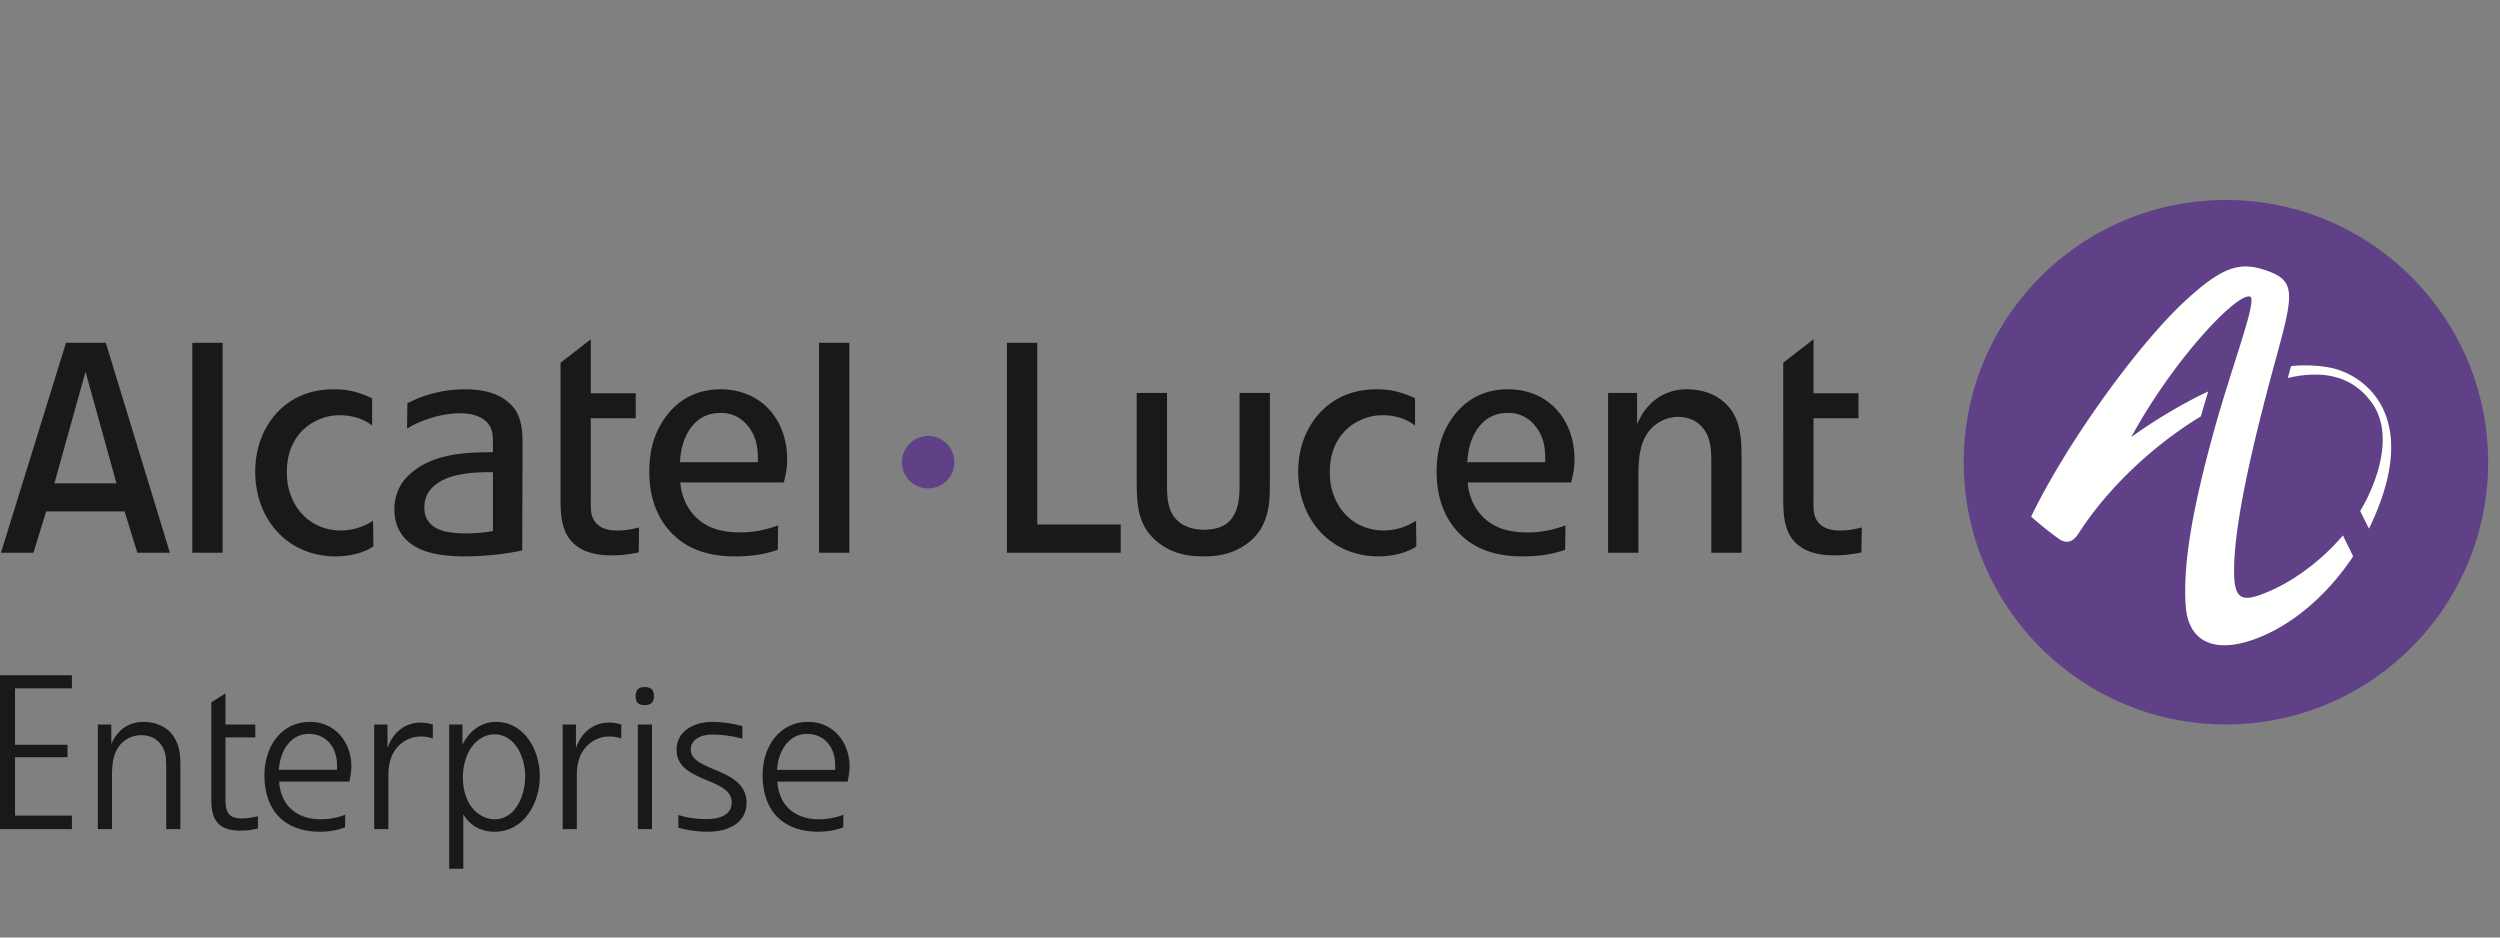
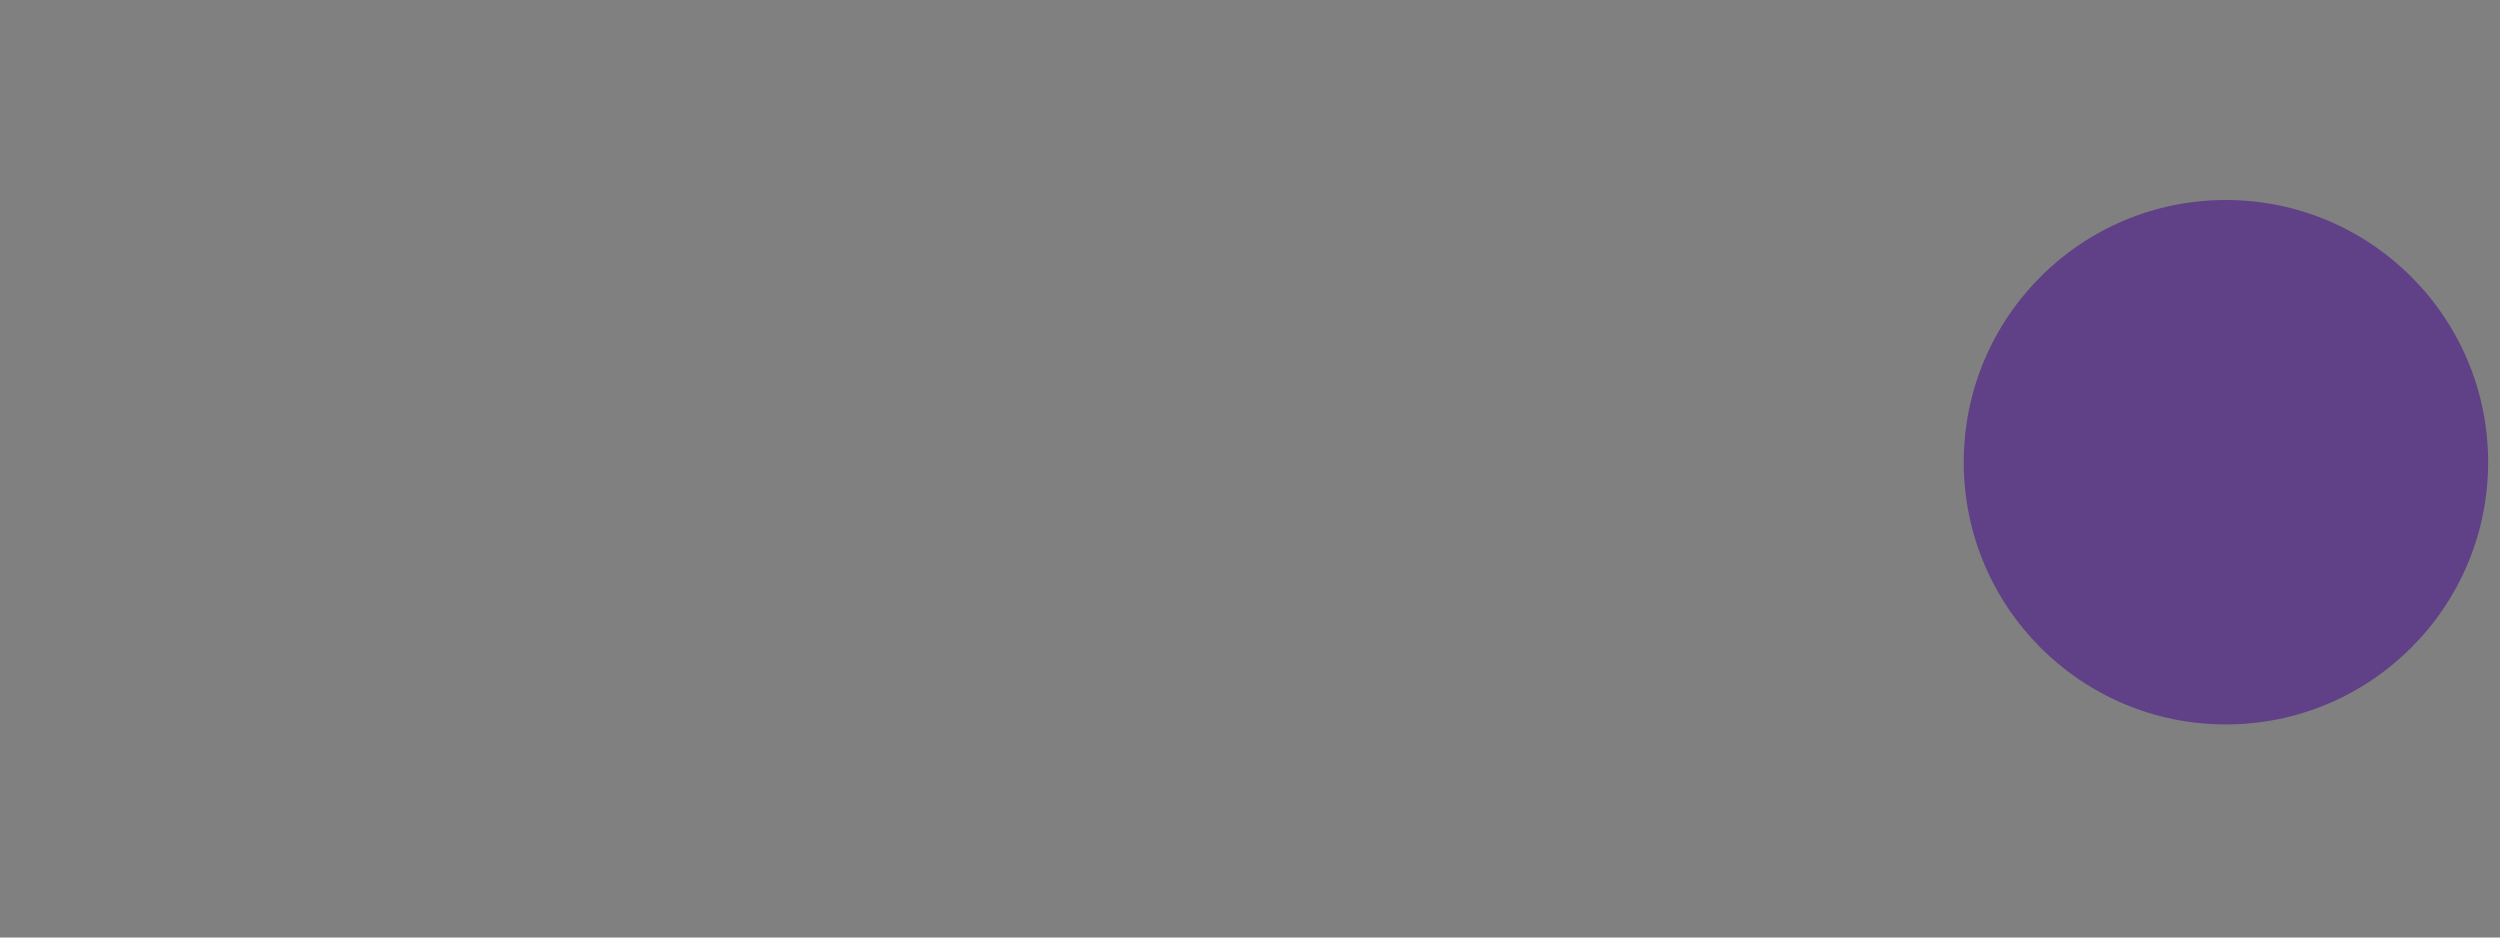
<svg xmlns="http://www.w3.org/2000/svg" width="400" height="150" fill="none">
  <rect width="100%" height="100%" fill="#808080" stroke="none" />
-   <path fill-rule="evenodd" clip-rule="evenodd" d="M152.706 73.95a4.196 4.196 0 0 1-4.201 4.197 4.197 4.197 0 1 1 0-8.394 4.197 4.197 0 0 1 4.201 4.197m245.396.007c0 23.159-18.798 41.953-41.967 41.953-23.162 0-41.938-18.794-41.938-41.953 0-23.174 18.776-41.957 41.938-41.957 23.169 0 41.967 18.782 41.967 41.957" fill="#604187" />
-   <path fill-rule="evenodd" clip-rule="evenodd" d="M374.792 85.757c-4.024 4.666-8.612 7.572-12.032 8.984-3.553 1.465-5.126 1.492-5.286-2.47-.304-7.642 3.1-21.792 6.568-34.5 3.007-11.014 3.439-12.925-1.811-14.62-3.946-1.27-6.756-.398-12.572 4.96-7.502 6.912-18.927 22.625-24.678 34.55a54.673 54.673 0 0 0 4.32 3.472c1.308.945 2.343.663 3.3-.829 4.25-6.644 11.346-13.716 19.536-18.686.387-1.35.783-2.685 1.187-3.993-6.785 3.187-12.326 7.308-12.326 7.308 7.018-12.859 17.168-23.274 19.03-22.465 1.188.52-2.867 10.882-5.792 21.467-3.342 12.11-5.034 21.34-4.511 28.103.477 6.149 5.294 7.798 12.5 4.635 5.41-2.376 10.536-7.008 14.279-12.66l-1.636-3.341c-.027.027-.048.059-.076.085m-2.067-26.95c-1.957-.363-3.994-.44-6.157-.229-.145.545-.318 1.183-.516 1.894 5.426-1.245 10.331-.513 13.554 4.138 3.187 4.586 1.239 11.738-1.974 17.162l1.406 2.81c.012-.034.035-.067.049-.1 8.749-18.098-.998-24.68-6.362-25.676" fill="#FFFFFE" />
-   <path fill-rule="evenodd" clip-rule="evenodd" d="M13.687 59.479l-4.985 17.85h9.931l-4.946-17.85zm8.285 28.956l-2.037-6.614H7.39l-2.037 6.614h-5.2l10.41-33.591h6.365l10.252 33.591h-5.207zm109.078.002h4.849V54.85h-4.849v33.587zm-9.796-14.487c0-.644.158-2.768-.856-4.69-.527-.956-1.968-3.242-5.161-3.193-1.386 0-2.665.43-3.675 1.278-2.559 2.186-2.717 5.757-2.771 6.605h12.463zm-12.408 3.248c.106 1.118.316 1.863.482 2.29.738 2.293 2.499 4.16 4.736 5.007.904.324 2.186.693 4.366.693 1.278 0 3.248-.111 6.076-1.12l-.06 3.892c-1.165.428-3.454 1.063-6.758 1.063-.963 0-4.208 0-7.087-1.437-2.716-1.336-6.763-4.795-6.708-12.2 0-.958.047-3.354 1.014-5.799.849-2.085 3.569-7.3 10.382-7.3 6.498 0 10.653 4.846 10.653 11.182 0 1.063-.053 1.76-.532 3.729h-16.564zm-7.13-10.277h-7.189v13.206c0 .213-.05 1.437.157 2.288.75 2.56 3.515 2.458 4.16 2.458.903 0 1.699-.054 3.405-.484l-.053 3.999c-1.548.309-2.773.472-4.369.472-.639 0-2.926 0-4.794-1.009-3.244-1.757-3.35-5.172-3.35-8.313V58.036l4.844-3.749v8.638h7.189v3.996zm-22.847 8.627c-2.875 0-6.872.104-9.272 2.074-1.118.906-1.701 2.083-1.701 3.567 0 .908.213 1.712.746 2.344 1.011 1.286 2.827 1.81 6.02 1.81.743 0 2.343-.05 4.207-.369V75.55zM65.178 64.522c.533-.263 1.12-.531 1.704-.794a20.422 20.422 0 0 1 7.459-1.44c3.62 0 5.7.958 6.922 2.021.268.213 1.12.957 1.548 1.916.48 1.017.798 2.188.798 4.742l-.055 17.1c-3.89.85-7.826.957-9.102.957-2.136 0-3.787-.21-4.585-.377-1.492-.258-6.763-1.431-6.763-7.138 0-1.221.209-3.723 2.657-5.804 3.626-3.143 8.743-3.351 13.108-3.351v-1.171c0-1.496-.053-2.025-.323-2.666-.525-1.224-1.97-2.393-4.95-2.393-2.288 0-4.954.691-6.975 1.647-.537.216-1.015.534-1.49.8l.047-4.05zm-5.64 3.52h-.055c-.532-.378-.586-.428-.91-.59-1.7-.955-3.565-1.013-4.208-1.013-.635 0-2.072.058-3.614.803-1.867.853-4.851 3.143-4.851 8.249 0 .753 0 2.132.64 3.783 1.276 3.468 4.313 5.6 7.992 5.6 2.604 0 4.365-1.074 5.163-1.55l.053 4.102c-.426.264-.957.59-1.439.745-.69.318-2.449.853-4.685.853-7.724-.058-12.783-6.02-12.783-13.533 0-.906.056-3.088.958-5.376.961-2.556 4.046-7.826 11.613-7.826 1.33 0 3.353.103 6.126 1.439v4.314zM30.771 88.437h4.845V54.85H30.77v33.587zM297.353 66.92h-7.189v13.206c0 .213-.056 1.437.16 2.288.745 2.56 3.516 2.458 4.152 2.458.907 0 1.706-.054 3.406-.484l-.049 3.999c-1.546.309-2.771.472-4.362.472-.648 0-2.935 0-4.8-1.009-3.249-1.757-3.355-5.172-3.355-8.313V58.036l4.848-3.749v8.638h7.189v3.996zm-35.421-4.048v5c.265-.58.69-1.435 1.069-1.966 2.339-3.302 5.43-3.619 6.914-3.619.908 0 3.363.103 5.436 1.65 3.2 2.393 3.301 6.019 3.301 9.586v14.912h-4.845V74.108c0-2.233-.053-4.472-1.811-6.122-.481-.484-1.65-1.285-3.517-1.285-.688 0-2.235.167-3.724 1.34-2.663 2.177-2.611 5.859-2.611 8.885v11.51h-4.848V62.873h4.636zM247.228 73.95c0-.644.16-2.768-.854-4.69-.529-.956-1.976-3.242-5.165-3.193-1.386 0-2.663.43-3.673 1.278-2.551 2.186-2.715 5.757-2.768 6.605h12.46zm-12.406 3.248c.105 1.118.321 1.863.48 2.289.741 2.293 2.504 4.16 4.738 5.008.909.324 2.182.693 4.359.693 1.288 0 3.258-.111 6.078-1.12l-.056 3.892c-1.163.428-3.461 1.063-6.761 1.063-.961 0-4.205 0-7.084-1.437-2.711-1.336-6.767-4.795-6.714-12.2 0-.958.059-3.354 1.02-5.799.845-2.085 3.565-7.3 10.379-7.3 6.507 0 10.658 4.846 10.658 11.182 0 1.063-.061 1.76-.534 3.729h-16.563zm-8.415-9.157h-.058c-.533-.377-.581-.428-.908-.59-1.7-.955-3.561-1.013-4.205-1.013-.635 0-2.072.058-3.614.803-1.874.853-4.849 3.143-4.849 8.249 0 .753 0 2.132.636 3.783 1.282 3.469 4.31 5.6 7.986 5.6 2.614 0 4.373-1.074 5.17-1.55l.052 4.102c-.425.264-.955.59-1.435.745-.692.319-2.451.853-4.691.853-7.718-.057-12.777-6.02-12.777-13.533 0-.906.049-3.088.955-5.376.957-2.556 4.051-7.826 11.612-7.826 1.33 0 3.349.103 6.126 1.439v4.314zm-39.683-5.167V77.36c0 2.344.048 4.897 2.234 6.385.586.433 1.866 1.014 3.725 1.014 2.026-.053 2.983-.53 3.676-1.062 2.133-1.758 1.97-4.901 1.97-7.298V62.873h4.853V76.4c0 3.138-.056 4.315-.48 5.911-.38 1.282-1.177 3.622-4.1 5.275-2.451 1.437-5.011 1.437-6.02 1.437-1.601 0-2.932-.21-3.47-.377-2.817-.686-5.372-2.602-6.434-5.323-.751-1.916-.807-4.207-.807-6.335V62.873h4.853zM165.96 54.85v29.06h13.354v4.526h-18.205V54.85h4.851zM0 132.656v-24.61h11.503v2.09H2.405v9.029h8.4v1.988h-8.4v9.342h9.098v2.161H0m26.597.001v-9.761c0-.385-.035-.768-.035-1.151 0-2.336-1.534-4.114-3.94-4.114a4.48 4.48 0 0 0-2.858 1.011c-1.952 1.605-1.847 4.254-1.847 6.553v7.462H15.65v-16.733h2.161v3.136c.941-2.23 2.719-3.555 5.159-3.555 1.744 0 3.626.664 4.671 2.126 1.116 1.605 1.22 3.102 1.22 5.02v10.006h-2.265m11.883.242c-3.485 0-4.67-1.64-4.67-4.915v-15.616l2.266-1.43v4.985h4.775v2.058h-4.775v9.933c0 1.918.453 3.034 2.579 3.034.906 0 1.742-.14 2.614-.35v1.953a10.77 10.77 0 0 1-2.788.348m10.905-15.477c-2.195 0-3.694 1.603-4.356 3.588-.244.698-.35 1.432-.419 2.163h9.308v-.593c.07-2.787-1.535-5.158-4.532-5.158m6.518 7.634H44.68c0 .731.175 1.429.419 2.126.941 2.684 3.45 3.904 6.17 3.904 1.358 0 2.719-.244 3.974-.732l-.035 2.021c-1.29.489-2.65.699-4.01.699-5.68 0-8.888-3.383-8.888-9.064 0-4.357 2.545-8.506 7.285-8.506 4.008 0 6.623 3.243 6.623 7.111 0 .836-.139 1.64-.313 2.441m11.43-7.215a4.98 4.98 0 0 0-3.59 1.535c-1.289 1.325-1.602 2.998-1.602 4.775v8.506h-2.267v-16.734h2.127v3.766c.836-2.441 2.719-4.079 5.368-4.079.662 0 1.254.14 1.882.313v2.231a6.003 6.003 0 0 0-1.917-.313m11.746-.349c-.802 0-1.498.243-2.16.661-2.057 1.255-2.86 3.939-2.86 6.207 0 2.159.663 4.565 2.51 5.855.731.523 1.639.871 2.545.871 3.487 0 4.915-3.974 4.915-6.901 0-2.894-1.534-6.693-4.95-6.693m.035 15.582c-2.126 0-3.903-.942-4.984-2.79V139h-2.267v-23.078h2.128v3.21c1.08-2.093 2.892-3.628 5.367-3.628 4.601 0 7.007 4.602 7.007 8.681 0 4.251-2.474 8.889-7.25 8.889m18.367-15.233a4.98 4.98 0 0 0-3.59 1.535c-1.29 1.325-1.604 2.998-1.604 4.775v8.506h-2.266v-16.734h2.127v3.766c.836-2.441 2.72-4.079 5.368-4.079.662 0 1.255.14 1.882.313v2.231a6.002 6.002 0 0 0-1.917-.313m4.565 14.815h2.265v-16.733h-2.265v16.733zm1.081-19.835c-.94 0-1.429-.453-1.429-1.396 0-1.008.418-1.497 1.464-1.497.976 0 1.464.453 1.464 1.463 0 1.011-.524 1.43-1.499 1.43zm10.177 20.254c-1.569 0-3.313-.21-4.775-.663v-2.022c1.462.489 2.997.661 4.532.661 1.777 0 4.007-.488 4.007-2.683 0-4.009-8.82-3.102-8.82-8.401 0-3.102 2.964-4.462 5.648-4.462 1.673 0 3.276.245 4.881.664v2.02c-1.605-.418-3.242-.661-4.881-.661-1.464 0-3.38.626-3.38 2.404 0 3.591 8.924 2.859 8.924 8.505 0 3.418-3.208 4.638-6.136 4.638m15.789-15.652c-2.196 0-3.695 1.603-4.356 3.588-.245.699-.349 1.432-.419 2.163h9.307v-.593c.07-2.786-1.534-5.158-4.532-5.158m6.518 7.634h-11.223c0 .731.173 1.429.417 2.127.942 2.683 3.451 3.903 6.17 3.903 1.358 0 2.72-.244 3.974-.732l-.034 2.021c-1.29.489-2.649.699-4.011.699-5.681 0-8.887-3.383-8.887-9.064 0-4.357 2.544-8.506 7.284-8.506 4.009 0 6.623 3.243 6.623 7.112 0 .835-.138 1.639-.313 2.44" fill="#1A1919" />
+   <path fill-rule="evenodd" clip-rule="evenodd" d="M152.706 73.95m245.396.007c0 23.159-18.798 41.953-41.967 41.953-23.162 0-41.938-18.794-41.938-41.953 0-23.174 18.776-41.957 41.938-41.957 23.169 0 41.967 18.782 41.967 41.957" fill="#604187" />
</svg>